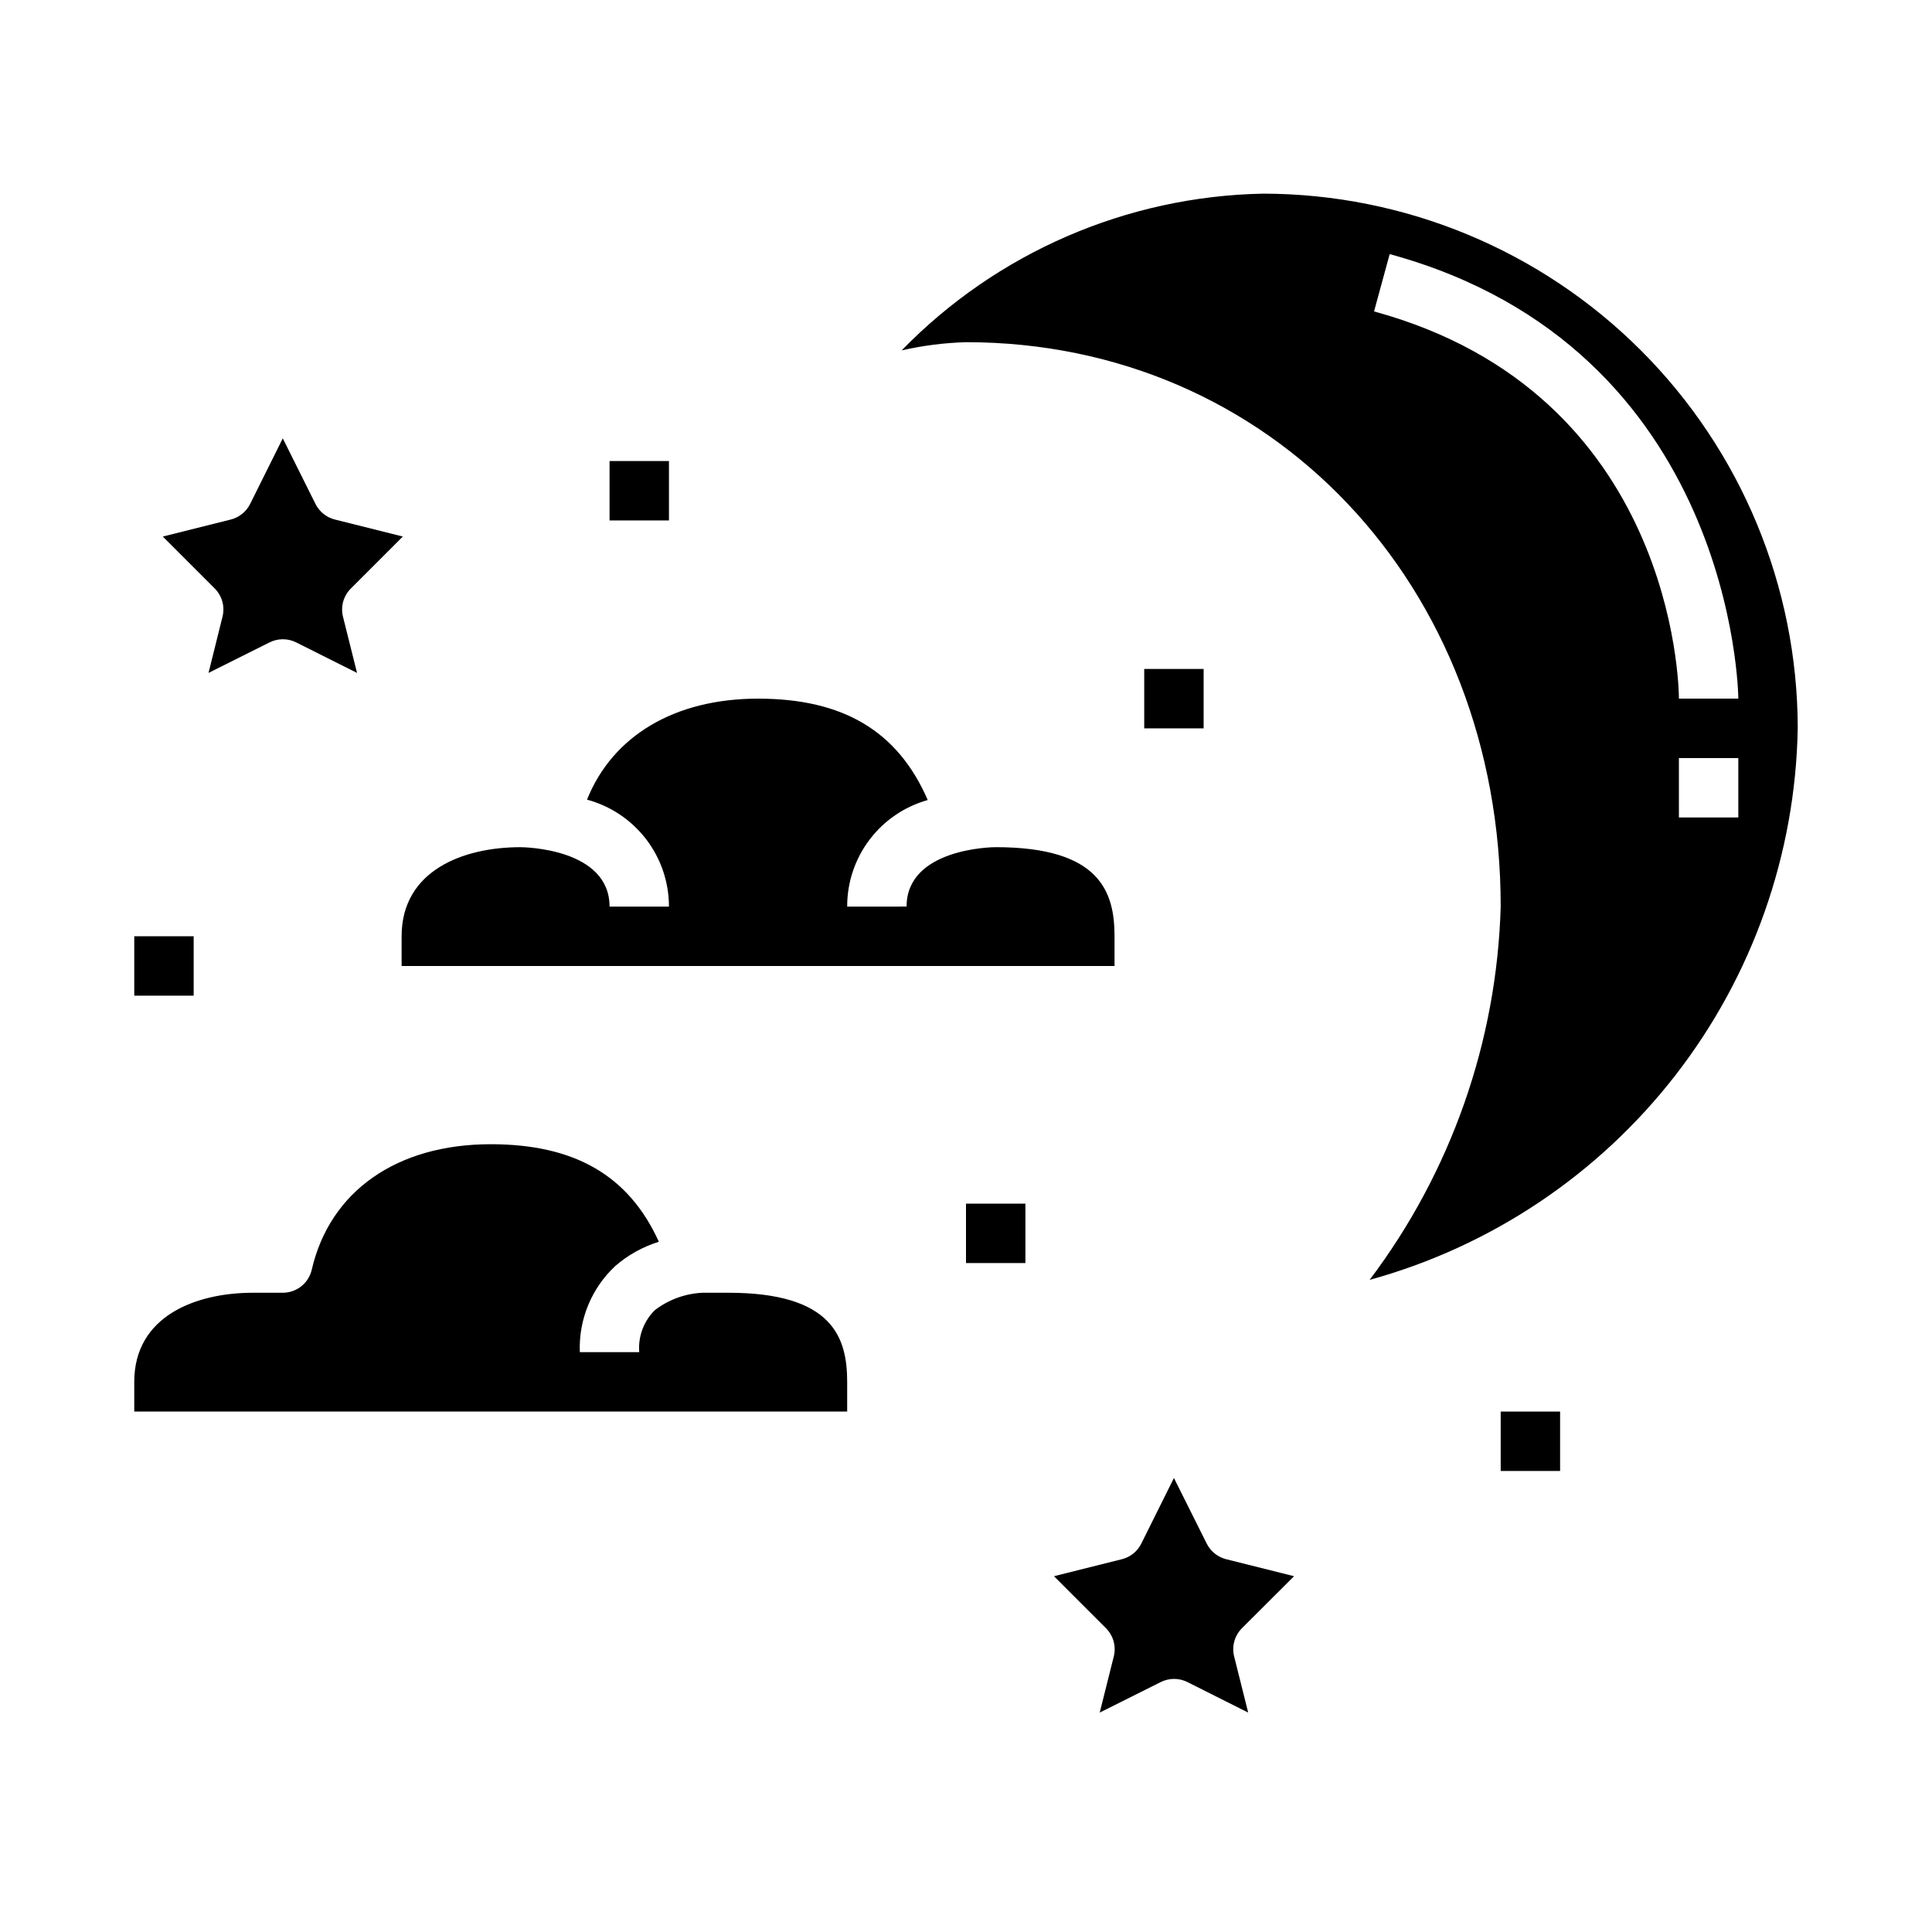
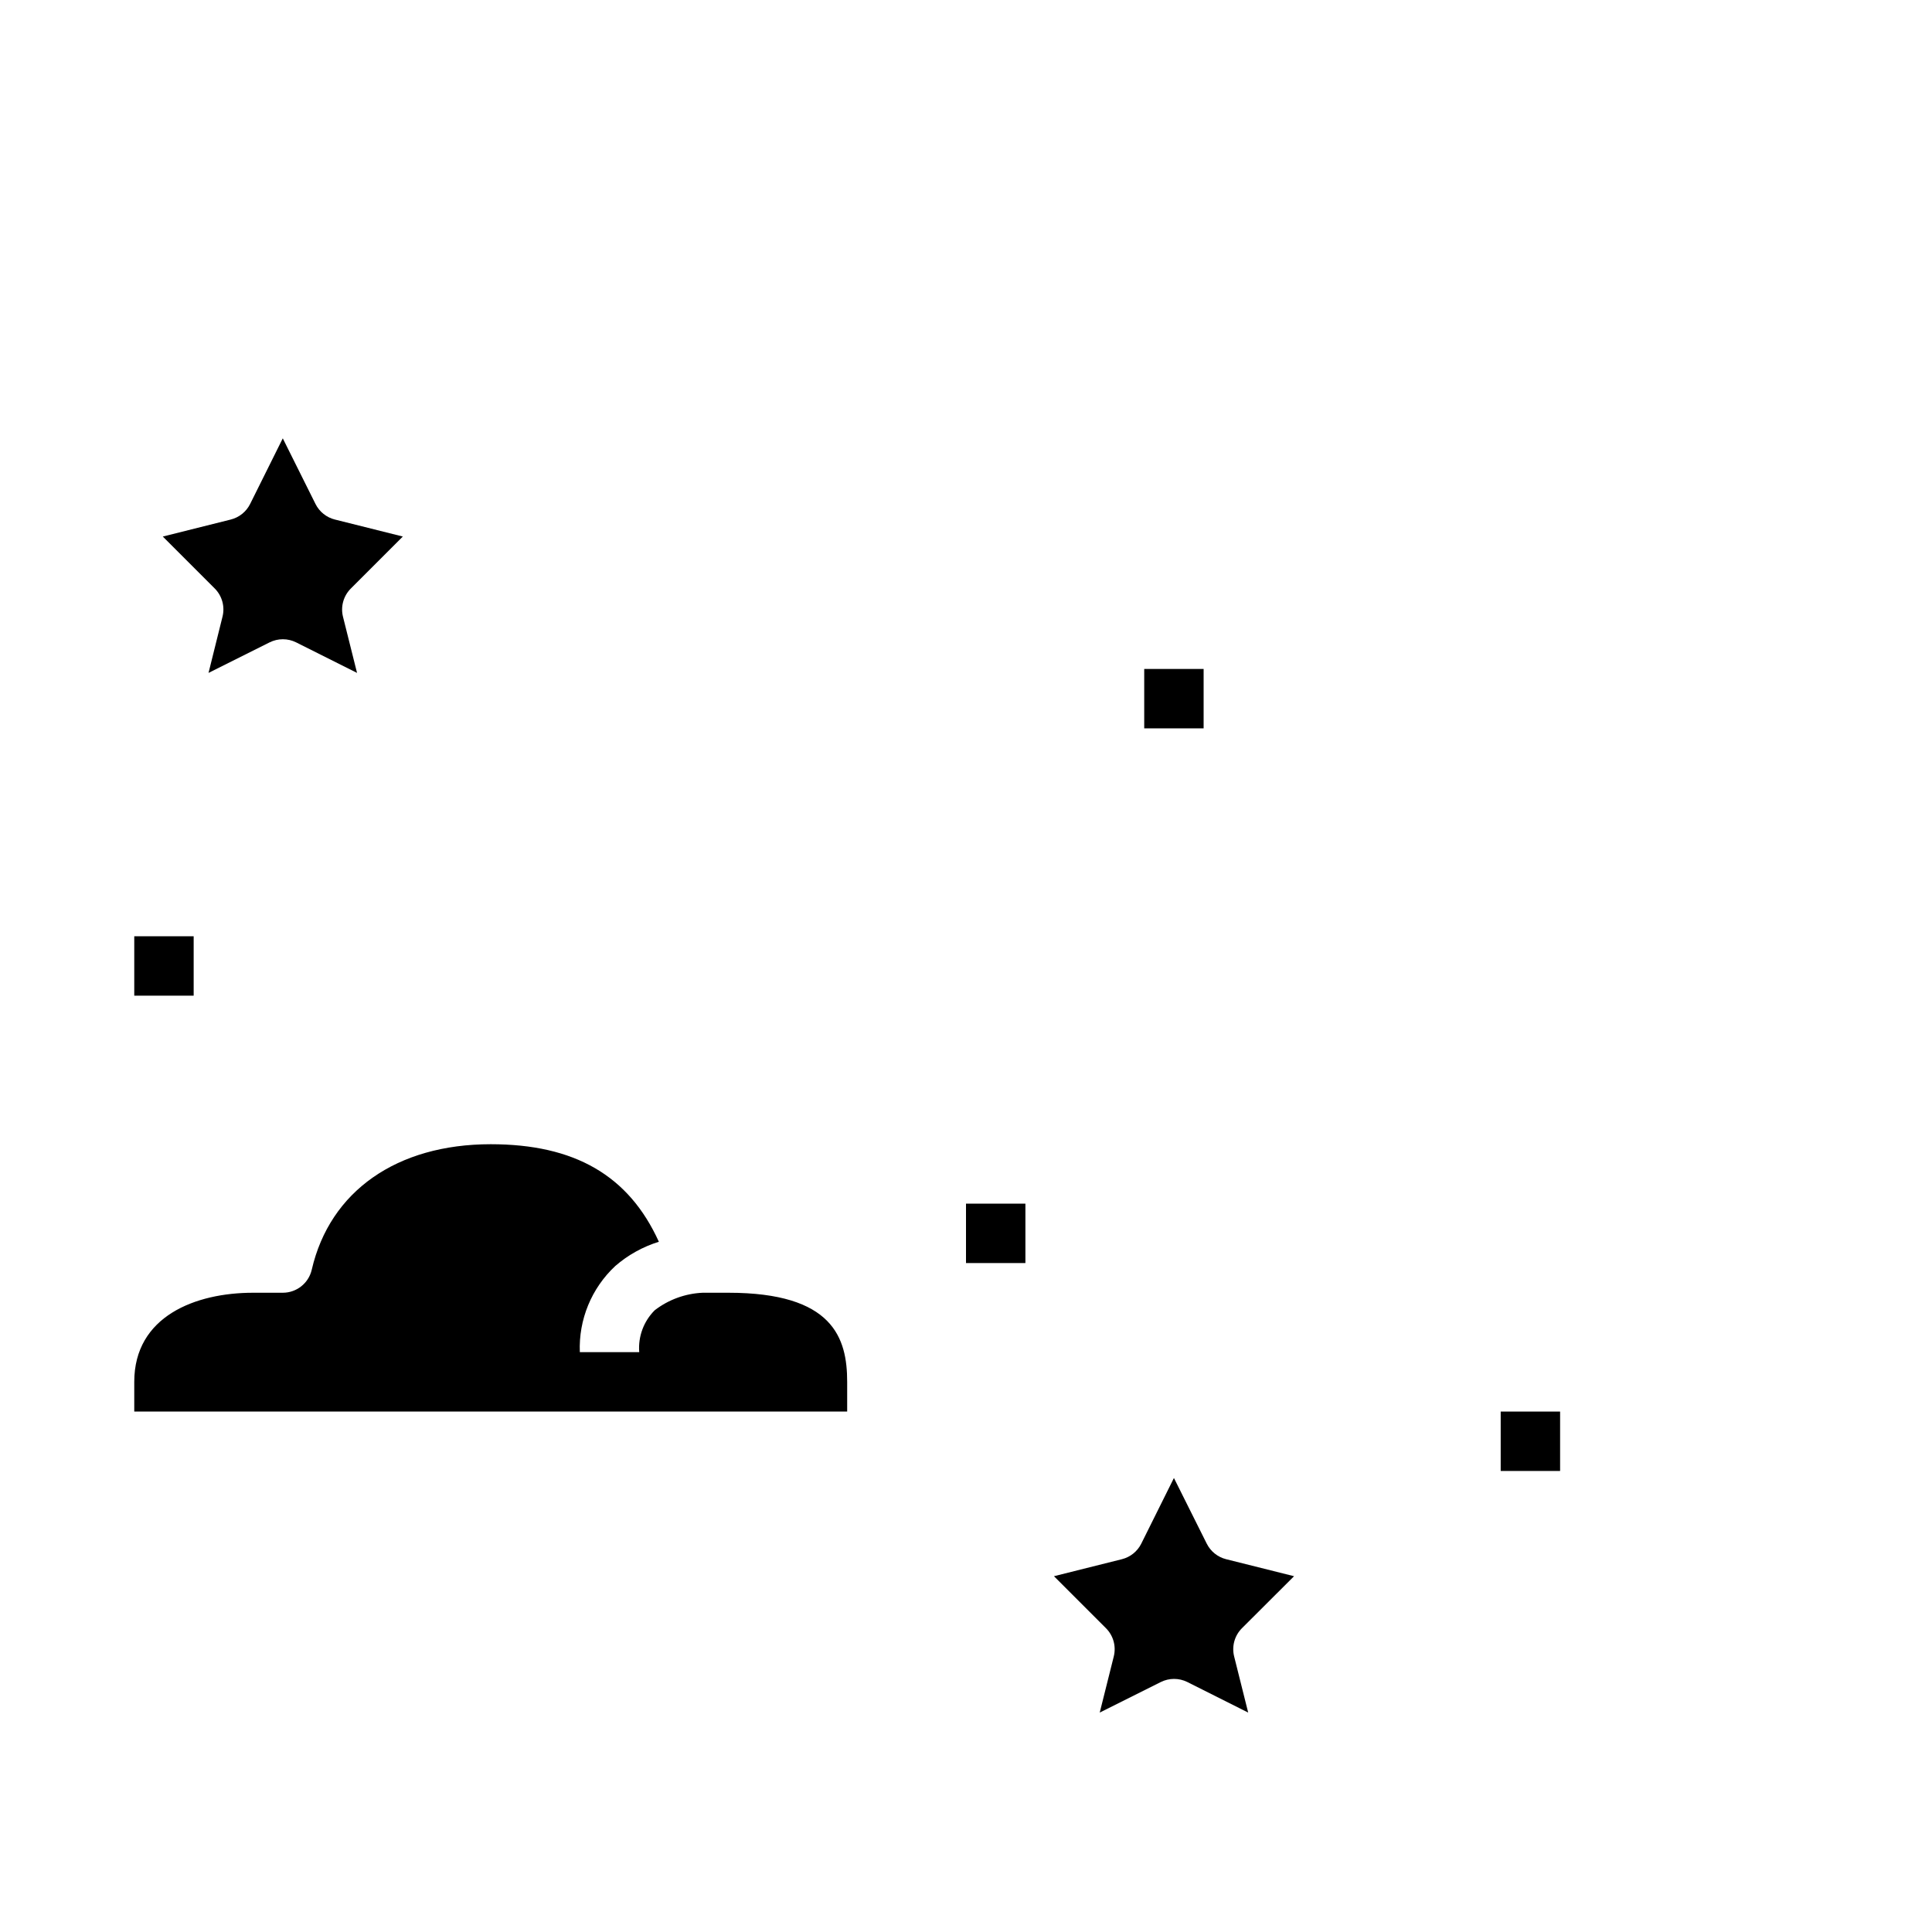
<svg xmlns="http://www.w3.org/2000/svg" fill="#000000" width="800px" height="800px" version="1.1" viewBox="144 144 512 512">
  <g>
-     <path d="m478.72 195.32c-36.145 0.699-70.559 15.625-95.77 41.535 5.598-1.277 11.309-2.004 17.051-2.172 80.781 0 141.7 64.297 141.7 149.57v-0.004c-1.027 35.785-13.168 70.359-34.738 98.93 32.152-8.852 60.582-27.871 81.031-54.215 20.453-26.344 31.828-58.602 32.426-91.945-0.043-37.566-14.984-73.582-41.551-100.15-26.562-26.562-62.578-41.504-100.14-41.551zm29.418 31.211 4.141-15.191c91.34 24.918 92.395 116.88 92.395 117.8h-15.742c-0.004-3.281-1.23-80.914-80.793-102.61zm96.535 134.1h-15.746v-15.742h15.742z" />
    <path d="m337.02 486.59h-6.809c-4.606 0.207-9.035 1.82-12.691 4.629-2.938 2.922-4.445 6.984-4.117 11.117h-15.742c-0.34-8.613 3.09-16.949 9.391-22.828 3.363-2.922 7.301-5.109 11.555-6.426-7.988-17.594-22.348-25.852-44.562-25.852-24.891 0-42.629 12.438-47.43 33.258-0.824 3.574-4.008 6.106-7.676 6.102h-7.871c-15.223 0-31.488 6.203-31.488 23.617v7.871h188.93v-7.871c0-11.676-3.75-23.617-31.488-23.617z" />
-     <path d="m250.43 400h188.93v-7.875c0-11.676-3.746-23.617-31.488-23.617-1.039 0-23.617 0.355-23.617 15.742l-15.742 0.004c-0.02-6.394 2.059-12.617 5.914-17.715 3.856-5.102 9.277-8.797 15.434-10.523-7.902-18.207-22.332-26.867-44.965-26.867-22.16 0-38.574 9.895-45.328 26.766 6.234 1.68 11.738 5.363 15.664 10.488 3.926 5.121 6.051 11.398 6.047 17.852h-15.742c0-15.383-22.562-15.742-23.617-15.742-15.215 0-31.488 6.203-31.488 23.617z" />
    <path d="m202.96 307.45-3.699 14.879 16.184-8.094v0.004c2.215-1.109 4.824-1.109 7.039 0l16.137 8.09-3.723-14.879c-0.672-2.68 0.113-5.519 2.07-7.477l13.785-13.785-17.996-4.504v0.004c-2.234-0.559-4.113-2.062-5.141-4.117l-8.676-17.406-8.66 17.406c-1.027 2.055-2.906 3.559-5.141 4.117l-17.996 4.504 13.785 13.785v-0.004c1.941 1.965 2.715 4.801 2.031 7.477z" />
    <path d="m486.94 561.71-17.996-4.504c-2.234-0.555-4.109-2.059-5.141-4.117l-8.699-17.406-8.66 17.406h0.004c-1.031 2.059-2.91 3.562-5.141 4.117l-17.996 4.504 13.785 13.785-0.004-0.004c1.957 1.957 2.742 4.797 2.07 7.481l-3.723 14.879 16.184-8.094h0.004c2.215-1.105 4.82-1.105 7.035 0l16.121 8.094-3.723-14.879c-0.672-2.684 0.113-5.523 2.07-7.481z" />
-     <path d="m305.54 266.18h15.742v15.742h-15.742z" />
    <path d="m400 462.98h15.742v15.742h-15.742z" />
    <path d="m179.58 392.12h15.742v15.742h-15.742z" />
    <path d="m541.7 518.08h15.742v15.742h-15.742z" />
    <path d="m447.23 321.28h15.742v15.742h-15.742z" />
  </g>
</svg>